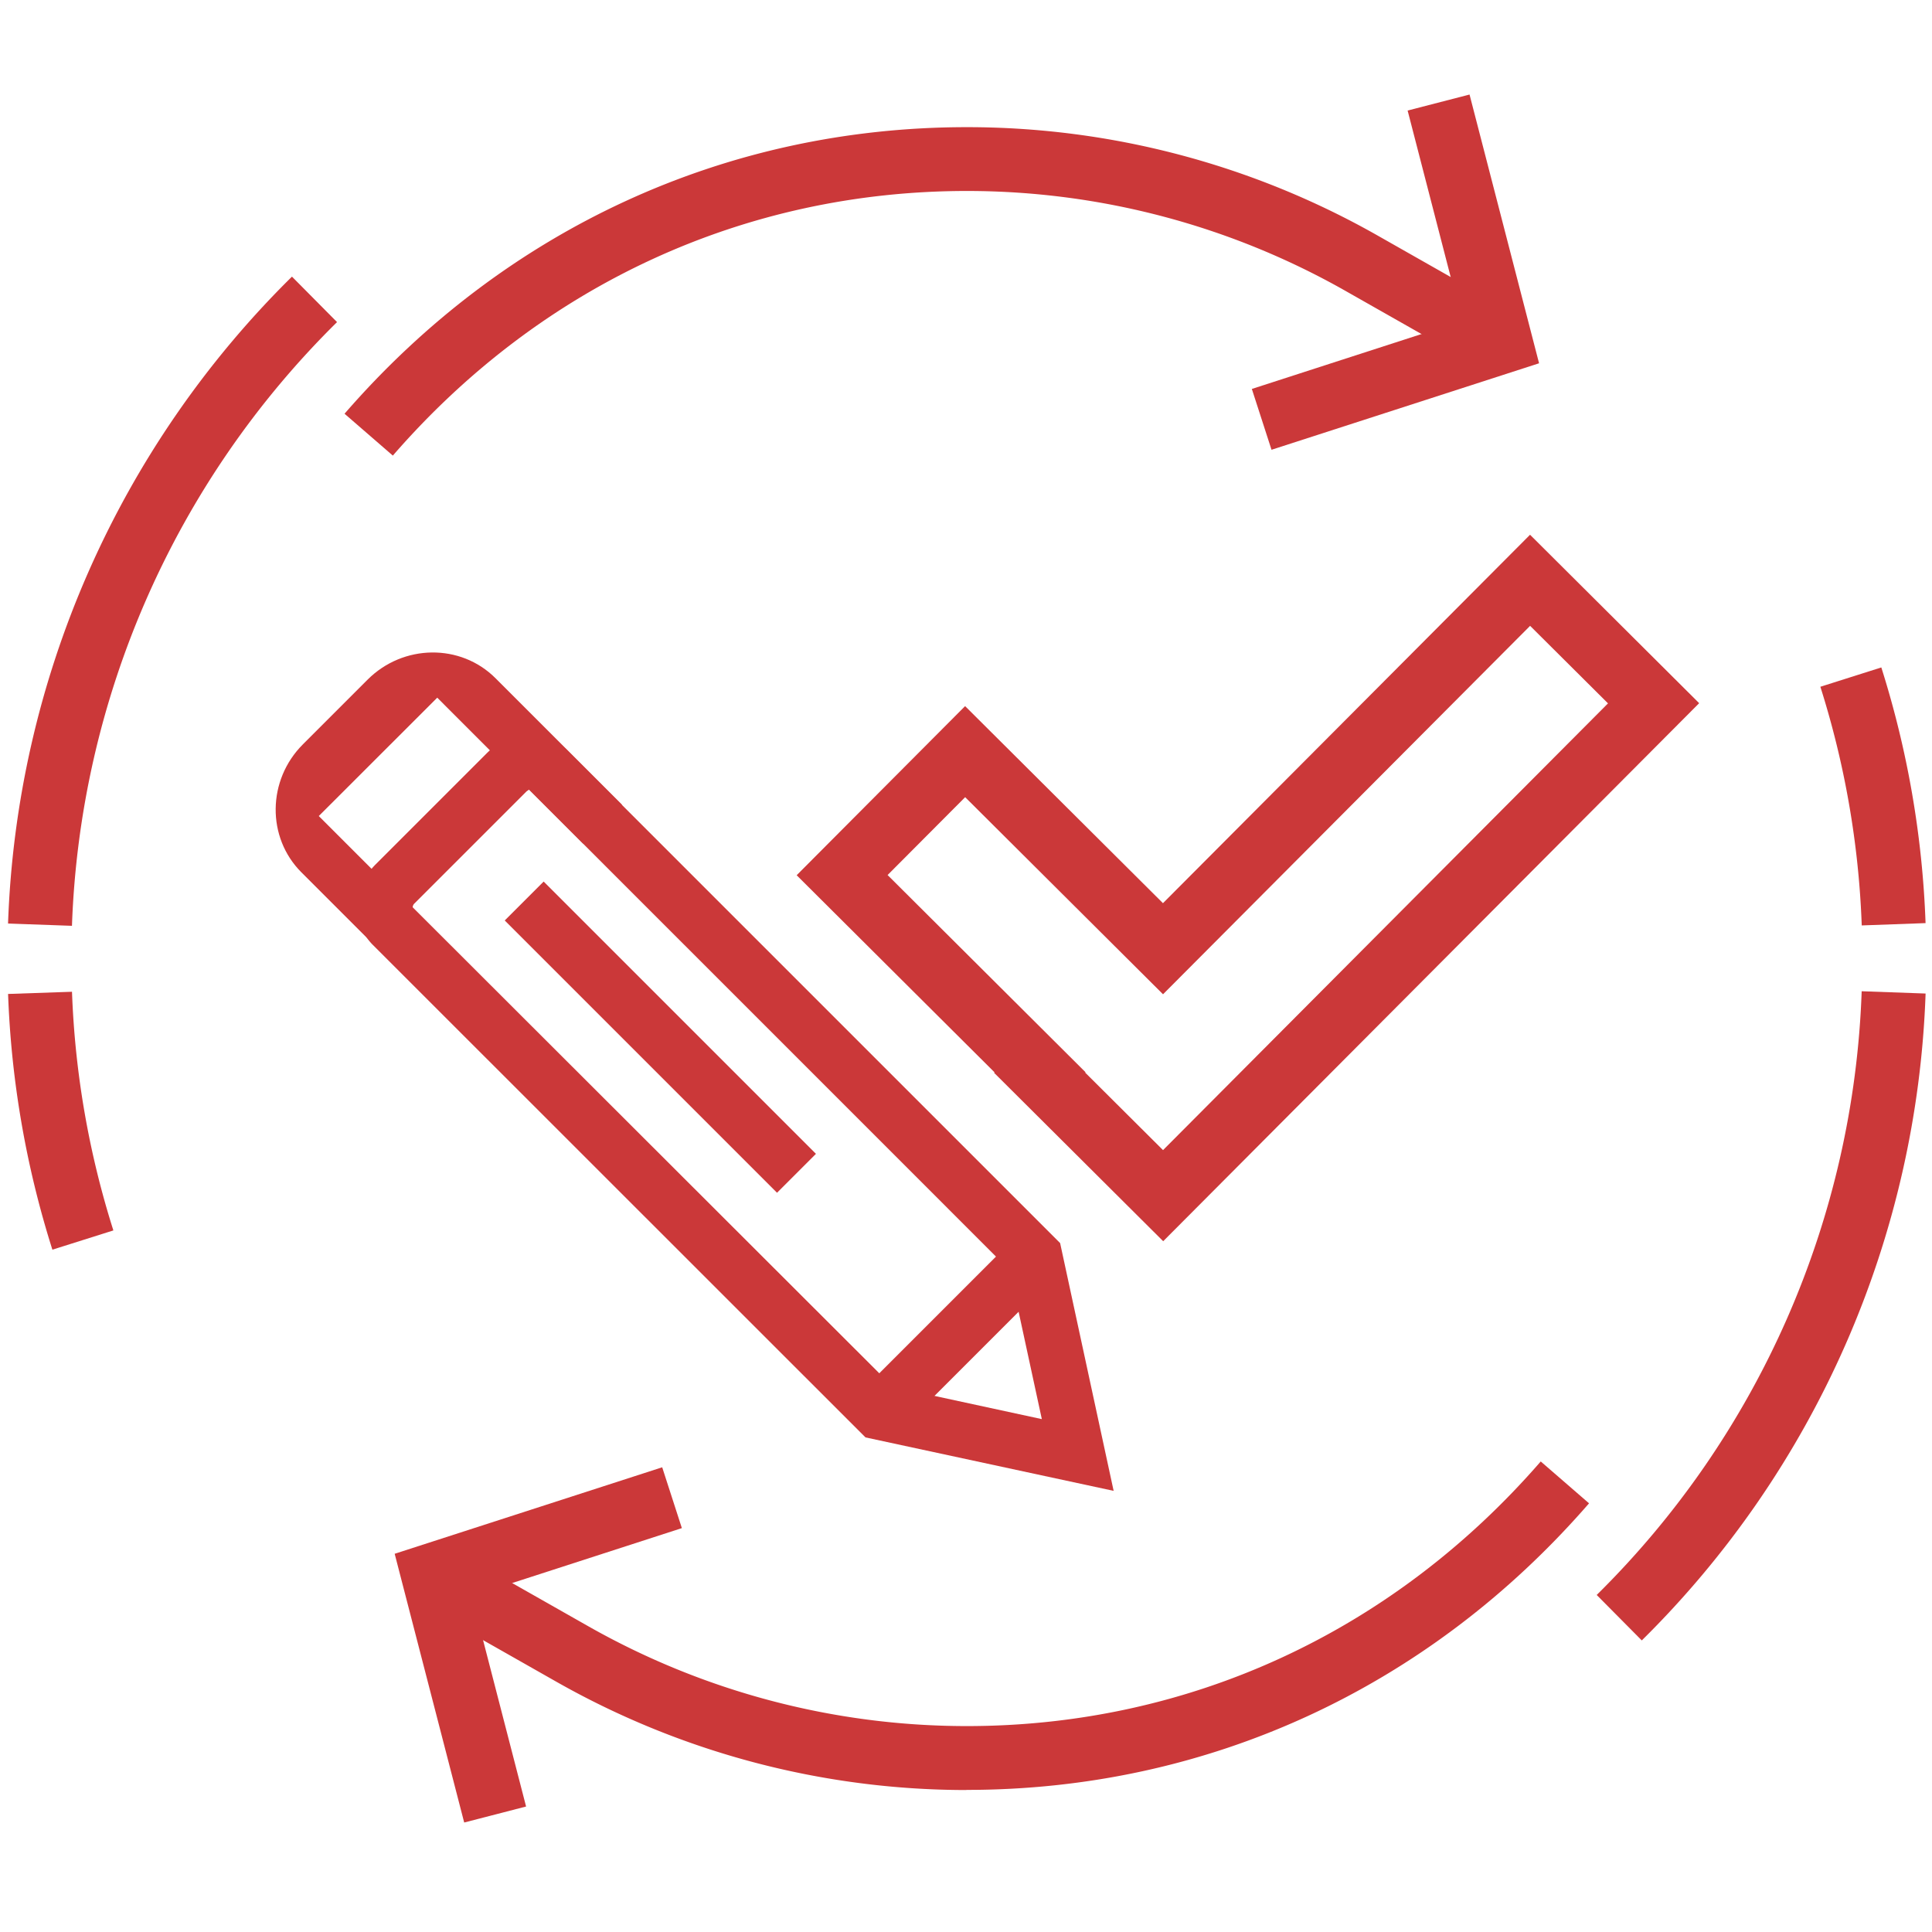
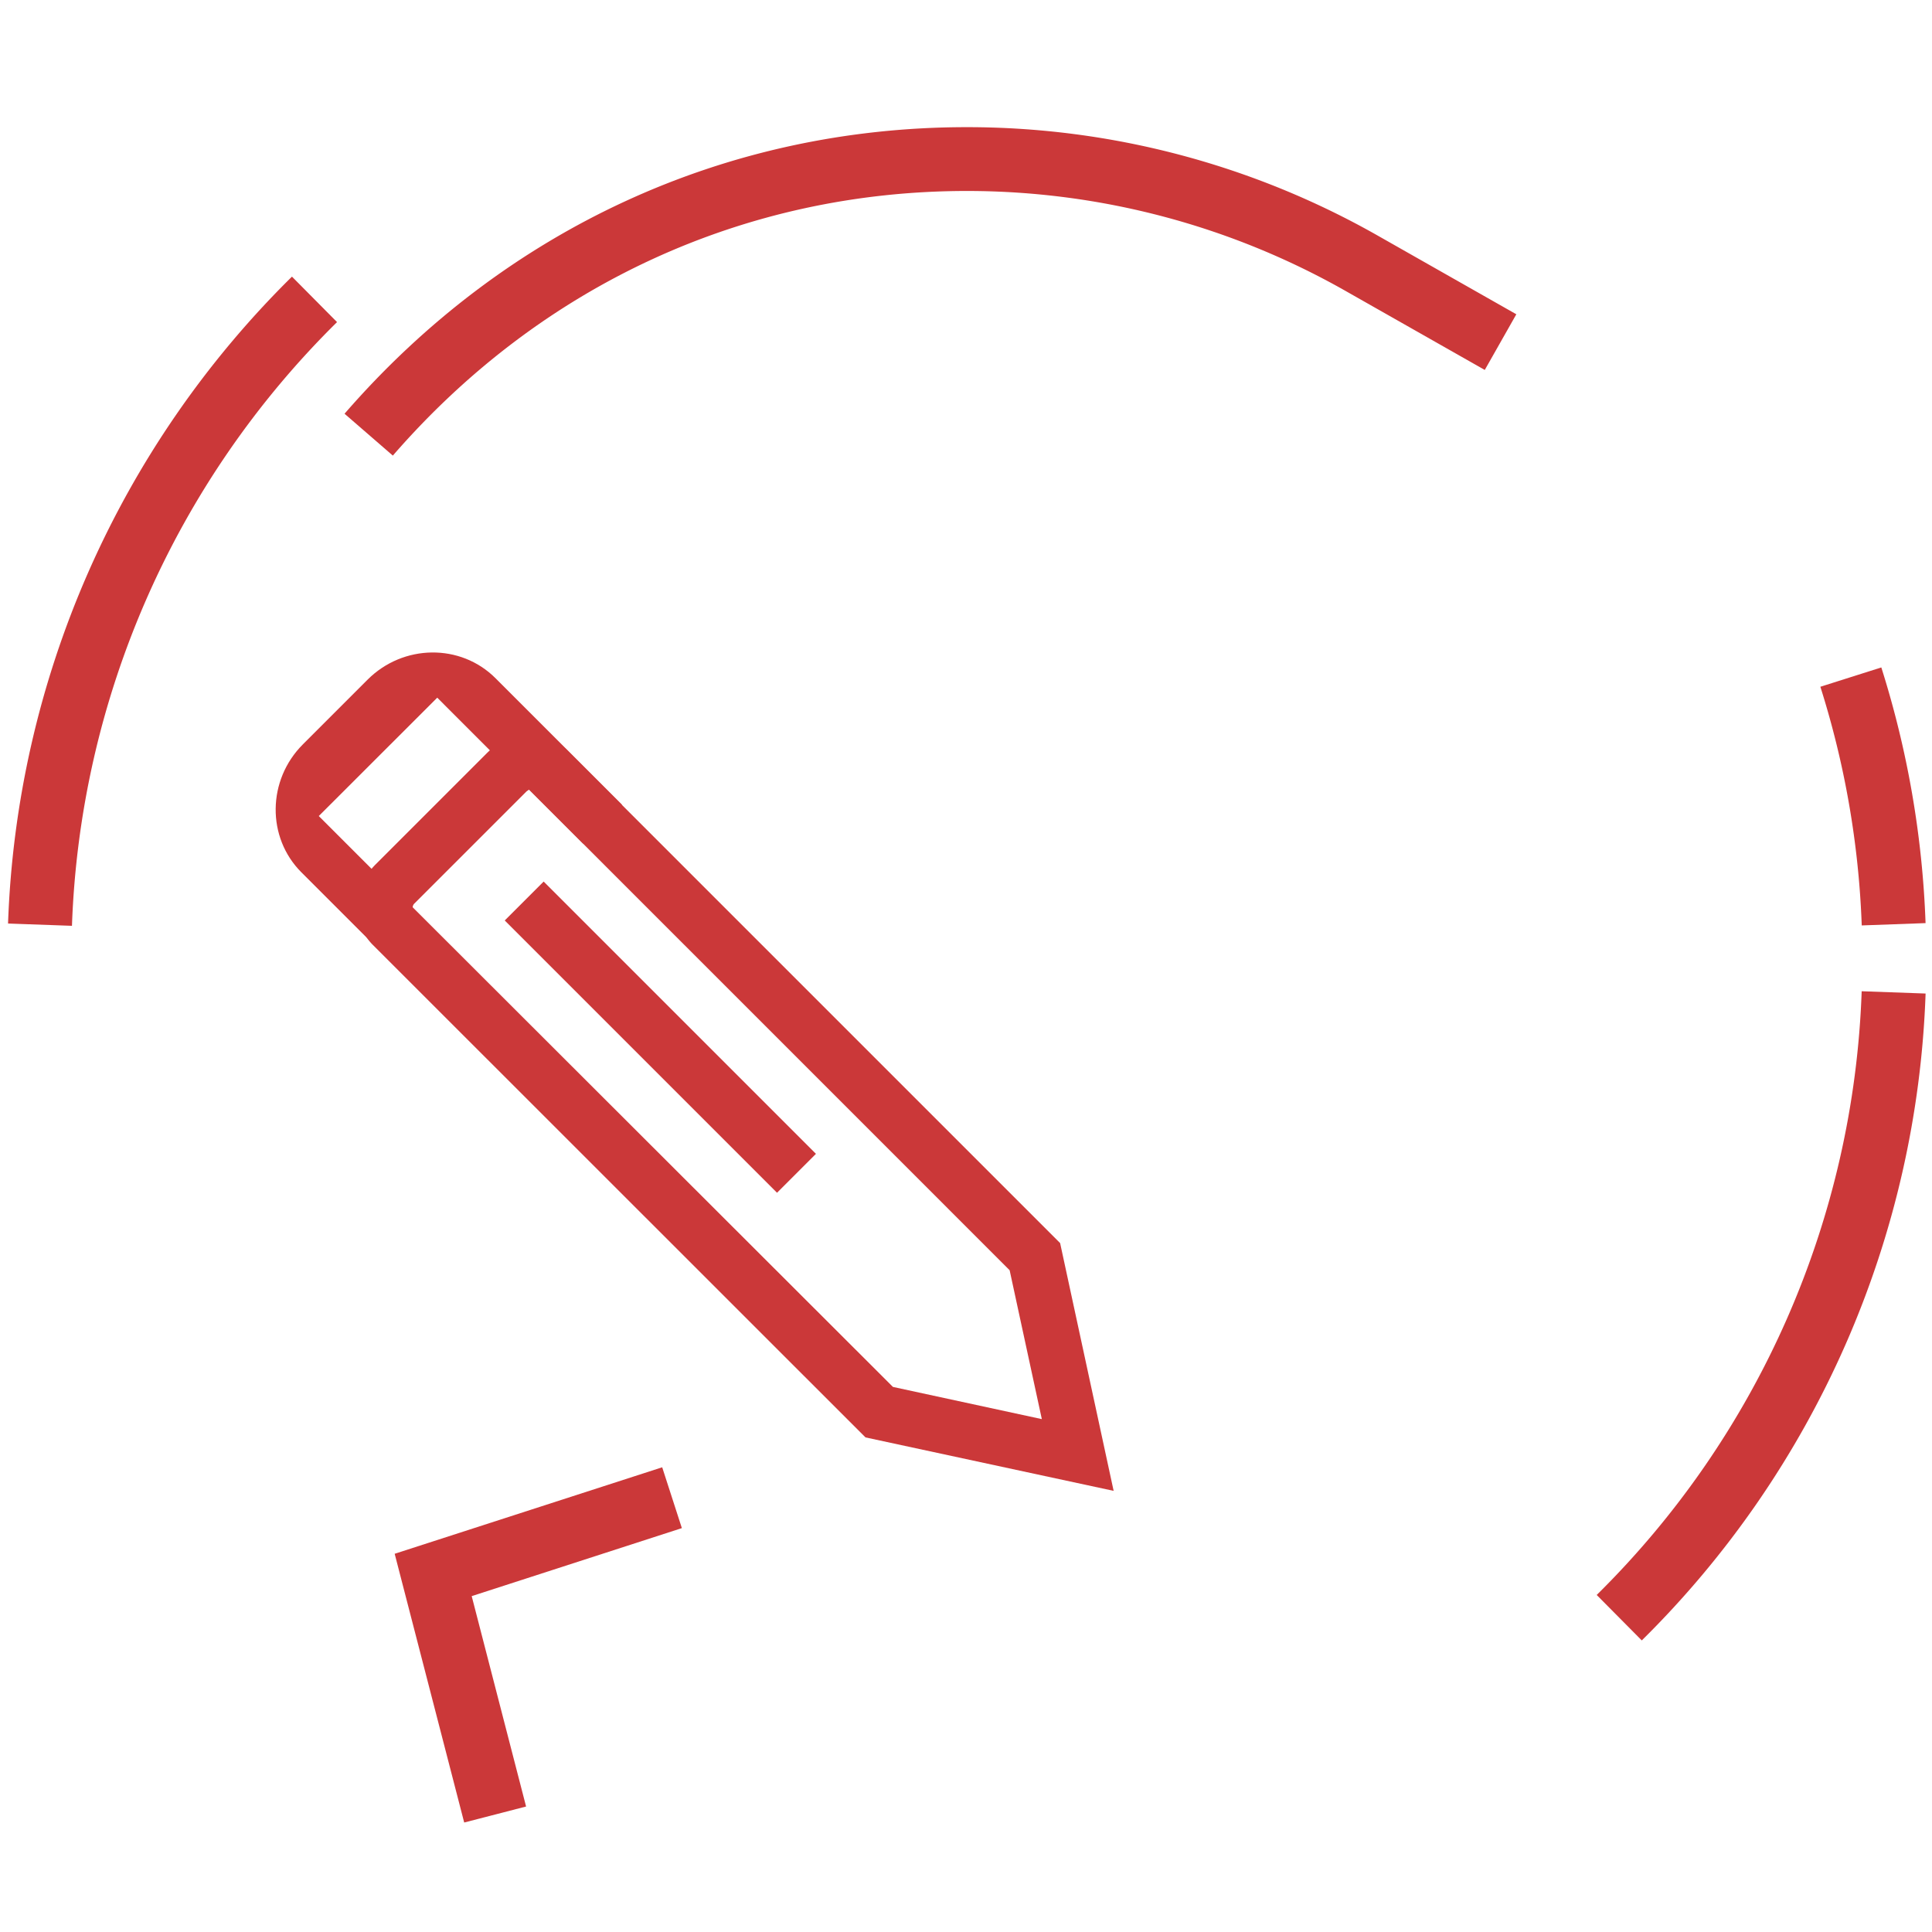
<svg xmlns="http://www.w3.org/2000/svg" id="Layer_1" data-name="Layer 1" viewBox="0 0 600 600">
  <defs>
    <style>.cls-1{fill:#cb3839;}</style>
  </defs>
  <path class="cls-1" d="M345.85,463,268.79,446.4l-153-152.95c-6.67-6.66-6.28-17.89.86-25l34.53-34.53c7.15-7.14,18.38-7.53,25.05-.87l153,153Zm-68.54-32.28,46.24,10-10-46.24L164.24,245.16c.11.17-.38.26-.92.81L128.79,280.5a1.79,1.79,0,0,0-.63,1.26Z" />
-   <rect class="cls-1" x="263.04" y="405.86" width="68.38" height="17.09" transform="translate(-205.97 331.55) rotate(-45)" />
  <rect class="cls-1" x="196.53" y="262.3" width="17.09" height="119.59" transform="translate(-167.69 239.35) rotate(-45)" />
  <path class="cls-1" d="M193.17,249.91,181.11,262l-45.32-45.33L99,253.43l45.33,45.32L132.89,310.2,93.6,270.91c-10.83-10.83-10.62-28.66.46-39.74l20.09-20.09c11.08-11.08,28.91-11.29,39.74-.45Z" />
-   <polygon class="cls-1" points="394.88 139.68 388.77 120.79 454.05 99.67 437.15 34.33 456.38 29.36 477.97 112.82 394.88 139.68" />
  <path class="cls-1" d="M122,141.49l-15-13c49.84-57.41,118.47-89,193.26-89h.15A258.37,258.37,0,0,1,427.73,73.09L470.91,97.6l-9.8,17.29L417.92,90.38A238.23,238.23,0,0,0,300.5,59.31h-.22C231.33,59.31,168,88.5,122,141.49Z" />
  <polygon class="cls-1" points="144.16 566 122.57 482.54 205.65 455.68 211.76 474.57 146.49 495.69 163.38 561.03 144.16 566" />
-   <path class="cls-1" d="M300,555.91a258.27,258.27,0,0,1-127.23-33.64l-43.18-24.51,9.8-17.29L182.62,505A238.23,238.23,0,0,0,300,536.05h.22c68.95,0,132.26-29.19,178.27-82.18l15,13c-49.84,57.41-118.47,89-193.26,89Z" />
  <path class="cls-1" d="M22.35,287.52,2.5,286.81A296.68,296.68,0,0,1,90.67,85.91l14,14.12A276.9,276.9,0,0,0,22.35,287.52Z" />
-   <path class="cls-1" d="M16.27,388.1A298.14,298.14,0,0,1,2.51,308.68L22.36,308a277.84,277.84,0,0,0,12.85,74.12Z" />
  <path class="cls-1" d="M509.87,509.45l-14-14.12a276.87,276.87,0,0,0,82.29-187.49l19.85.71A296.68,296.68,0,0,1,509.87,509.45Z" />
  <path class="cls-1" d="M578.18,287.4a278.31,278.31,0,0,0-12.85-74.12l18.93-6A297.75,297.75,0,0,1,598,286.68Z" />
-   <path class="cls-1" d="M361.24,385.47l-52.51-52.3.14-.14-61.46-61.22,52.31-52.52,61.45,61.2,114-114.42,52.52,52.31ZM337,333.09l24.19,24.09L499.38,218.44l-24.19-24.08-114,114.42-61.45-61.21-24.09,24.18L337.13,333Z" />
</svg>